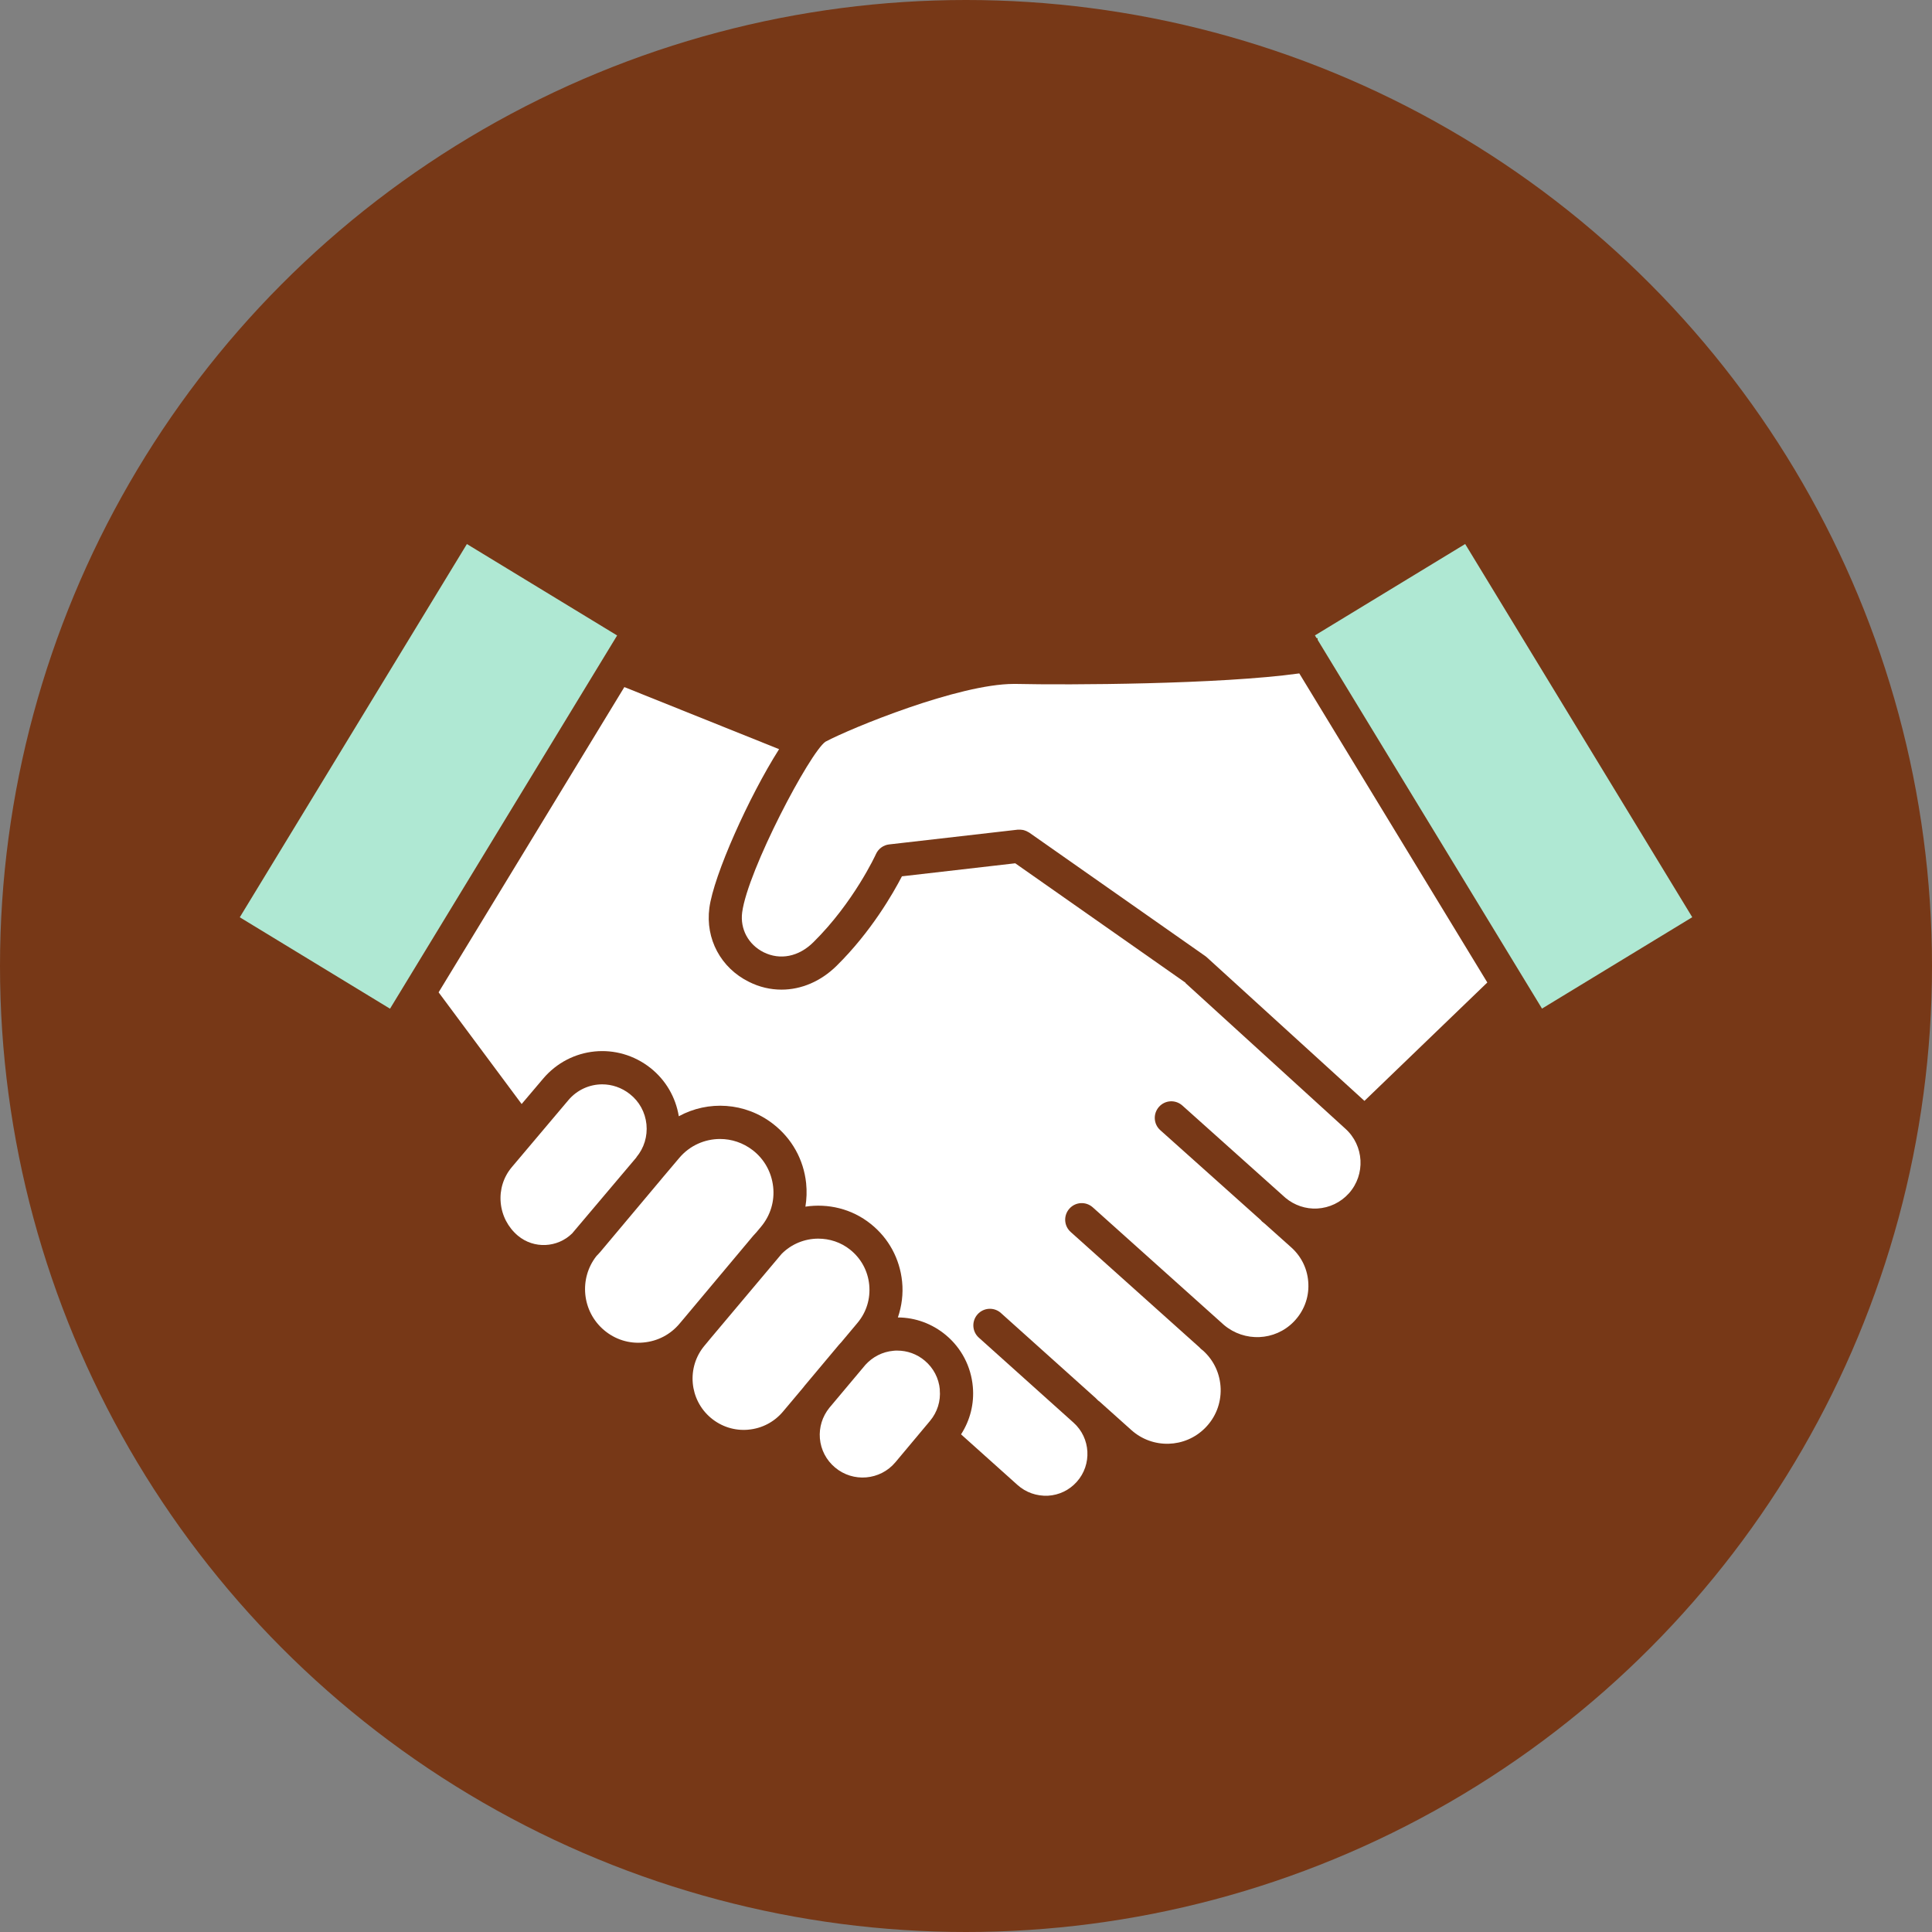
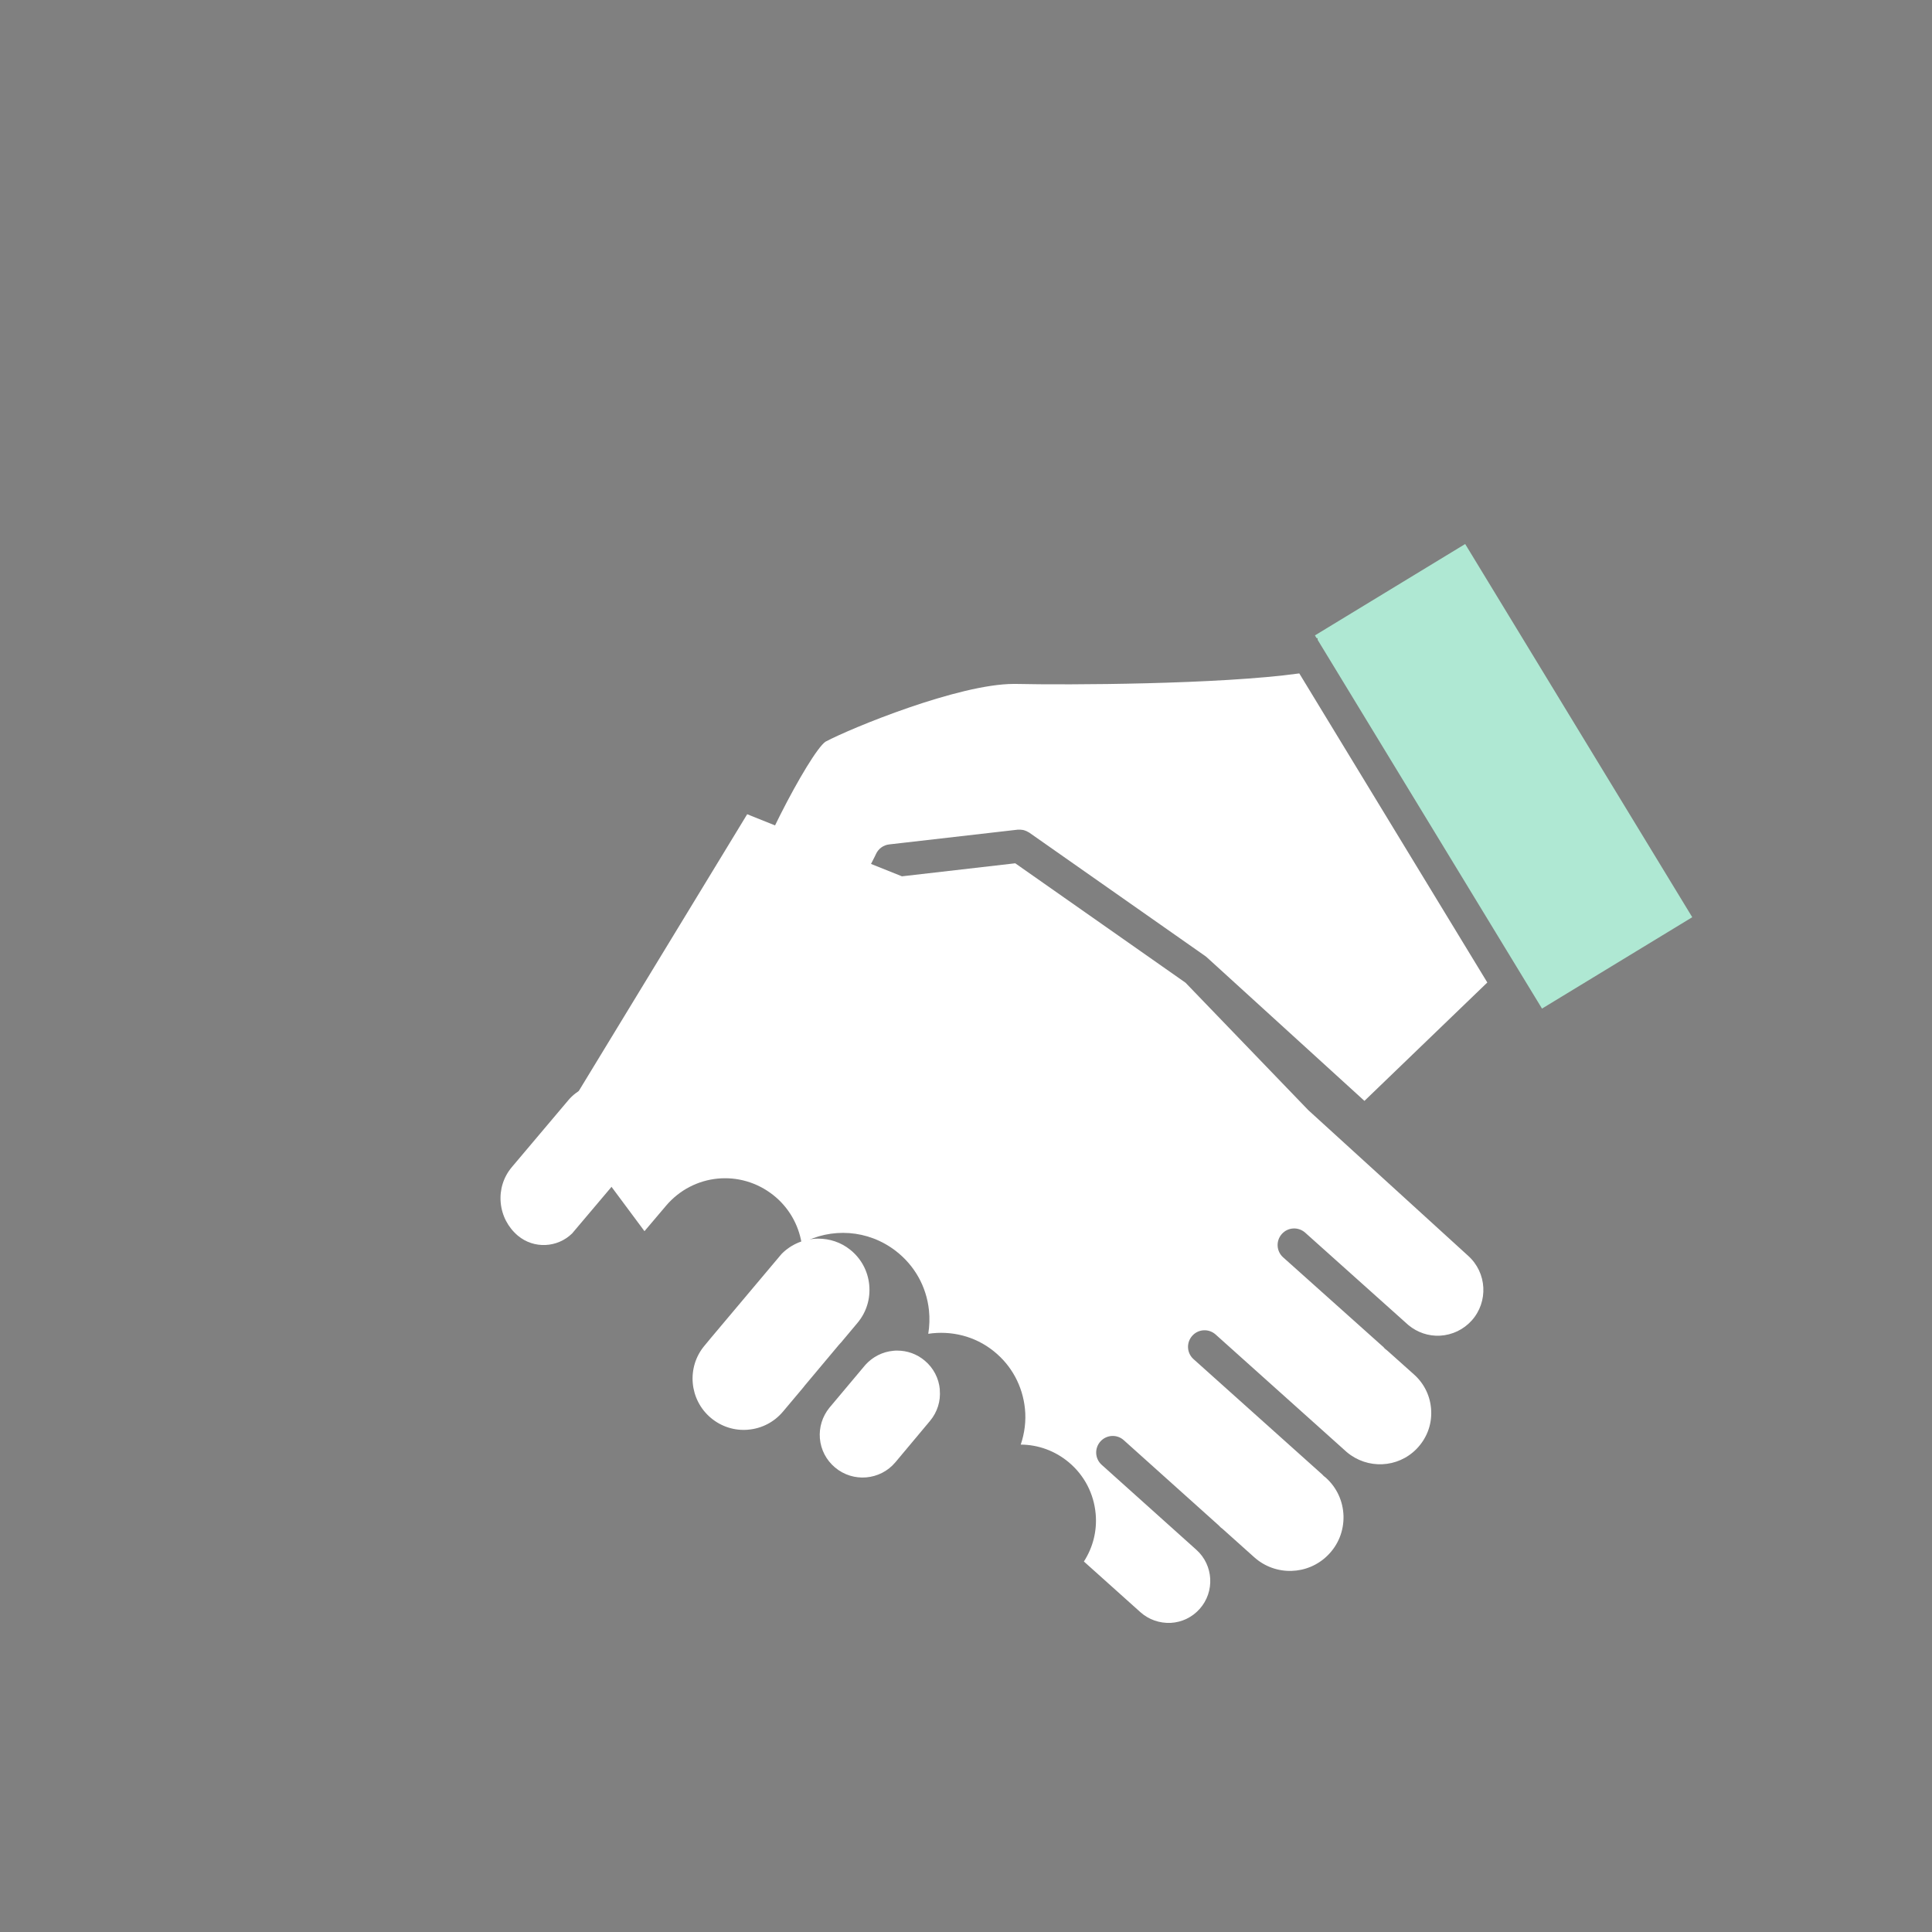
<svg xmlns="http://www.w3.org/2000/svg" id="_レイヤー_2" width="215" height="215" viewBox="0 0 215 215">
  <rect x="0" y="0" width="215" height="215" fill="#808080" stroke="none" />
  <g id="_レイヤー_1-2">
    <g>
-       <circle cx="107.5" cy="107.5" r="107.5" style="fill:#773817;" />
      <g>
        <path d="m83.26,159.1c1.52-.13,2.9-.85,3.88-2.02l2.27-2.7c.04-.05.08-.11.13-.17l3.83-4.57c.08-.09.16-.18.24-.26l1.81-2.16c1-1.19,1.46-2.69,1.31-4.24-.15-1.54-.9-2.93-2.11-3.9-1.04-.84-2.31-1.24-3.56-1.24-1.5,0-2.99.59-4.09,1.71l-7.84,9.32-.73.88c-2.02,2.41-1.7,6.02.71,8.04,1.17.98,2.65,1.45,4.17,1.31Z" style="fill:#fff;" />
        <path d="m70.82,128.78c.86-1.03,1.25-2.33,1.12-3.66-.14-1.34-.79-2.54-1.85-3.37-.91-.72-2-1.08-3.07-1.08-1.4,0-2.79.6-3.77,1.76l-6.29,7.45c-.93,1.1-1.37,2.51-1.24,3.95.13,1.44.81,2.75,1.91,3.68,1.79,1.5,4.41,1.35,6.04-.25l7.16-8.47Z" style="fill:#fff;" />
        <path d="m104.59,154.65c-.11-1.27-.71-2.42-1.69-3.24-.87-.73-1.94-1.11-3.05-1.11-.14,0-.29,0-.43.02-1.21.11-2.3.67-3.11,1.56l-4.02,4.79c-.78.97-1.15,2.17-1.05,3.4.11,1.27.71,2.42,1.69,3.24,2.01,1.69,5.02,1.43,6.71-.58l3.85-4.6c.82-.98,1.21-2.21,1.09-3.48Z" style="fill:#fff;" />
-         <path d="m131.93,109.36l-18.95-13.29-12.61,1.45c-.97,1.87-3.41,6.15-7.26,9.95-1.77,1.75-3.95,2.66-6.14,2.66-1.23,0-2.46-.28-3.63-.87-3.13-1.55-4.85-4.78-4.4-8.21.48-3.65,4.41-12.41,7.76-17.68l-17.22-6.91-20.67,33.97,9.24,12.43,2.39-2.82c3.03-3.58,8.27-4.1,11.95-1.19,1.7,1.35,2.8,3.25,3.15,5.37,3.26-1.78,7.38-1.56,10.49.85,2.09,1.62,3.4,3.96,3.68,6.6.09.88.06,1.76-.08,2.61,2.51-.38,5.17.23,7.28,1.93,1.99,1.59,3.22,3.87,3.48,6.41.14,1.37-.04,2.73-.47,3.99,1.96.01,3.83.7,5.35,1.97,1.73,1.45,2.79,3.49,2.99,5.74.17,1.89-.3,3.73-1.31,5.3l6.29,5.64c.93.83,2.12,1.24,3.37,1.19,1.25-.07,2.39-.62,3.22-1.55,1.71-1.91,1.55-4.87-.36-6.58l-10.54-9.46c-.76-.68-.82-1.84-.14-2.6.68-.76,1.85-.82,2.6-.14l10.54,9.46c.1.09.19.18.28.28.05.04.1.07.15.11l3.55,3.18c2.36,2.11,5.96,2.01,8.19-.23,1.17-1.17,1.78-2.72,1.74-4.37-.05-1.64-.74-3.15-1.96-4.25-.09-.08-.19-.14-.27-.22-.04-.04-.08-.08-.12-.13l-14.34-12.85c-.76-.68-.82-1.84-.14-2.6.68-.76,1.84-.82,2.6-.14l14.6,13.09c2.28,1.92,5.66,1.79,7.76-.36,1.1-1.13,1.69-2.62,1.63-4.19-.05-1.58-.73-3.03-1.9-4.08l-2.93-2.62c-.11-.09-.22-.18-.33-.27-.05-.04-.08-.09-.12-.14l-11.2-10.02c-.76-.68-.82-1.84-.14-2.6.68-.76,1.84-.82,2.6-.14l11.48,10.28c.99.82,2.24,1.25,3.53,1.18,1.36-.08,2.61-.68,3.52-1.69,1.87-2.09,1.7-5.32-.4-7.2l-17.79-16.21Z" style="fill:#fff;" />
-         <path d="m71.59,149.4c1.59-.14,3.03-.89,4.05-2.12l.54-.64,7.65-9.13c.11-.13.23-.25.34-.37l.51-.61c1.05-1.25,1.54-2.84,1.36-4.46s-.98-3.07-2.27-4.07c-1.09-.84-2.37-1.25-3.64-1.25-1.69,0-3.37.72-4.54,2.11l-1.92,2.27s-.02.03-.03.04l-6.84,8.15c-.13.16-.28.3-.42.45-1.98,2.51-1.62,6.18.85,8.26,1.22,1.03,2.77,1.52,4.36,1.37Z" style="fill:#fff;" />
+         <path d="m131.93,109.36l-18.95-13.29-12.61,1.45l-17.22-6.91-20.67,33.97,9.24,12.43,2.39-2.82c3.03-3.58,8.27-4.1,11.95-1.19,1.7,1.35,2.8,3.25,3.15,5.37,3.26-1.78,7.38-1.56,10.49.85,2.09,1.62,3.4,3.96,3.68,6.6.09.88.06,1.76-.08,2.61,2.51-.38,5.17.23,7.28,1.93,1.99,1.59,3.22,3.87,3.48,6.41.14,1.37-.04,2.73-.47,3.99,1.96.01,3.83.7,5.35,1.97,1.73,1.45,2.79,3.49,2.99,5.74.17,1.89-.3,3.73-1.31,5.3l6.29,5.64c.93.83,2.12,1.24,3.37,1.19,1.25-.07,2.39-.62,3.22-1.55,1.71-1.91,1.55-4.87-.36-6.58l-10.54-9.46c-.76-.68-.82-1.84-.14-2.6.68-.76,1.85-.82,2.6-.14l10.54,9.46c.1.09.19.18.28.28.05.04.1.07.15.11l3.55,3.18c2.36,2.11,5.96,2.01,8.19-.23,1.17-1.17,1.78-2.72,1.74-4.37-.05-1.64-.74-3.15-1.96-4.25-.09-.08-.19-.14-.27-.22-.04-.04-.08-.08-.12-.13l-14.34-12.85c-.76-.68-.82-1.84-.14-2.6.68-.76,1.84-.82,2.6-.14l14.6,13.09c2.28,1.92,5.66,1.79,7.76-.36,1.1-1.13,1.69-2.62,1.63-4.19-.05-1.58-.73-3.03-1.9-4.08l-2.93-2.62c-.11-.09-.22-.18-.33-.27-.05-.04-.08-.09-.12-.14l-11.2-10.02c-.76-.68-.82-1.84-.14-2.6.68-.76,1.84-.82,2.6-.14l11.48,10.28c.99.82,2.24,1.25,3.53,1.18,1.36-.08,2.61-.68,3.52-1.69,1.87-2.09,1.7-5.32-.4-7.2l-17.79-16.21Z" style="fill:#fff;" />
        <path d="m188.32,102.07l-25.27-41.53-16.72,10.17.18.3s.08,0,.12.02c0,.06,0,.11,0,.17l24.97,41.04,16.72-10.17Z" style="fill:#afe8d3;" />
-         <rect x="23.37" y="76.61" width="48.62" height="19.57" transform="translate(-50.91 82.22) rotate(-58.68)" style="fill:#afe8d3;" />
        <path d="m165.51,109.33l-20.92-34.39c-8.86,1.23-25.84,1.3-31.52,1.17-.08,0-.16,0-.25,0-6.13,0-18.11,4.91-20.96,6.43-1.73,1.19-8.65,14.3-9.27,19-.24,1.85.69,3.58,2.39,4.43,1.84.91,3.91.5,5.54-1.12,4.49-4.43,6.94-9.75,6.96-9.81.27-.59.83-1,1.47-1.07l14.3-1.64s.07,0,.11,0c.07,0,.14,0,.21,0,.06,0,.11.01.17.02.06,0,.12.02.18.03.06.02.12.04.18.06.05.02.1.04.15.06.07.03.13.07.2.11.03.02.05.03.08.04l19.62,13.76c.06.04.12.09.18.15l17.51,15.95,13.68-13.18Z" style="fill:#fff;" />
      </g>
    </g>
  </g>
</svg>